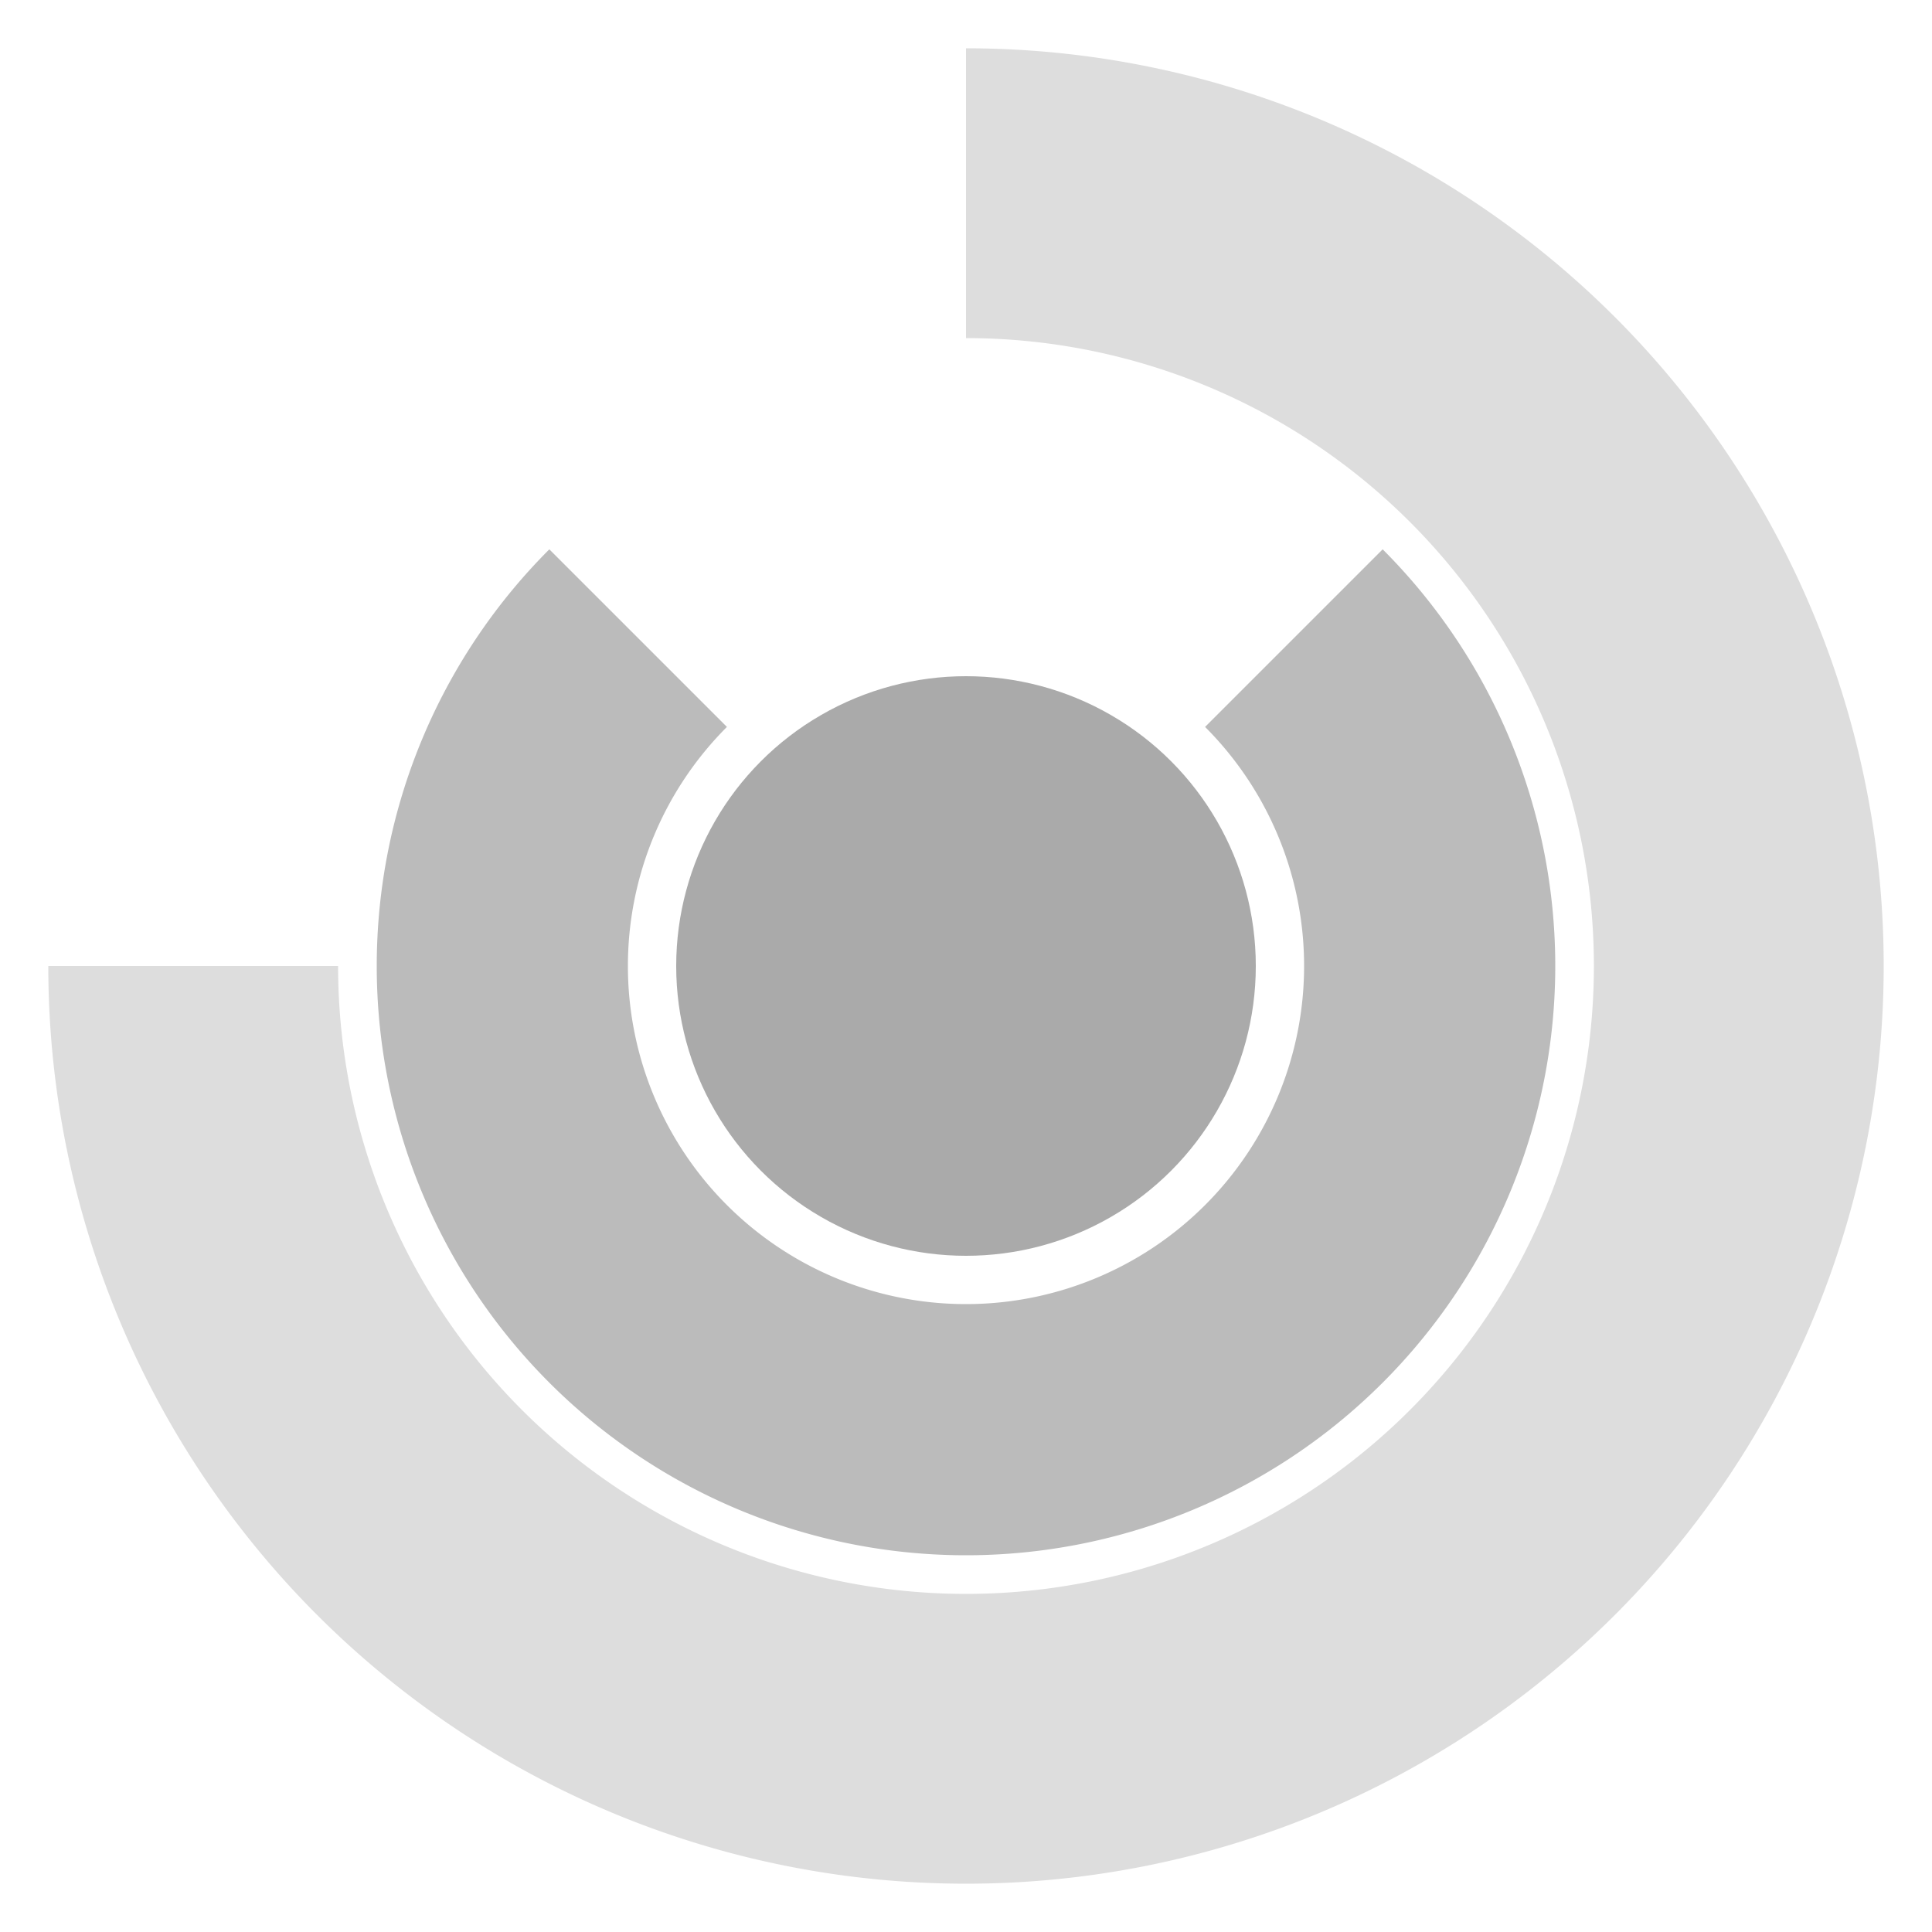
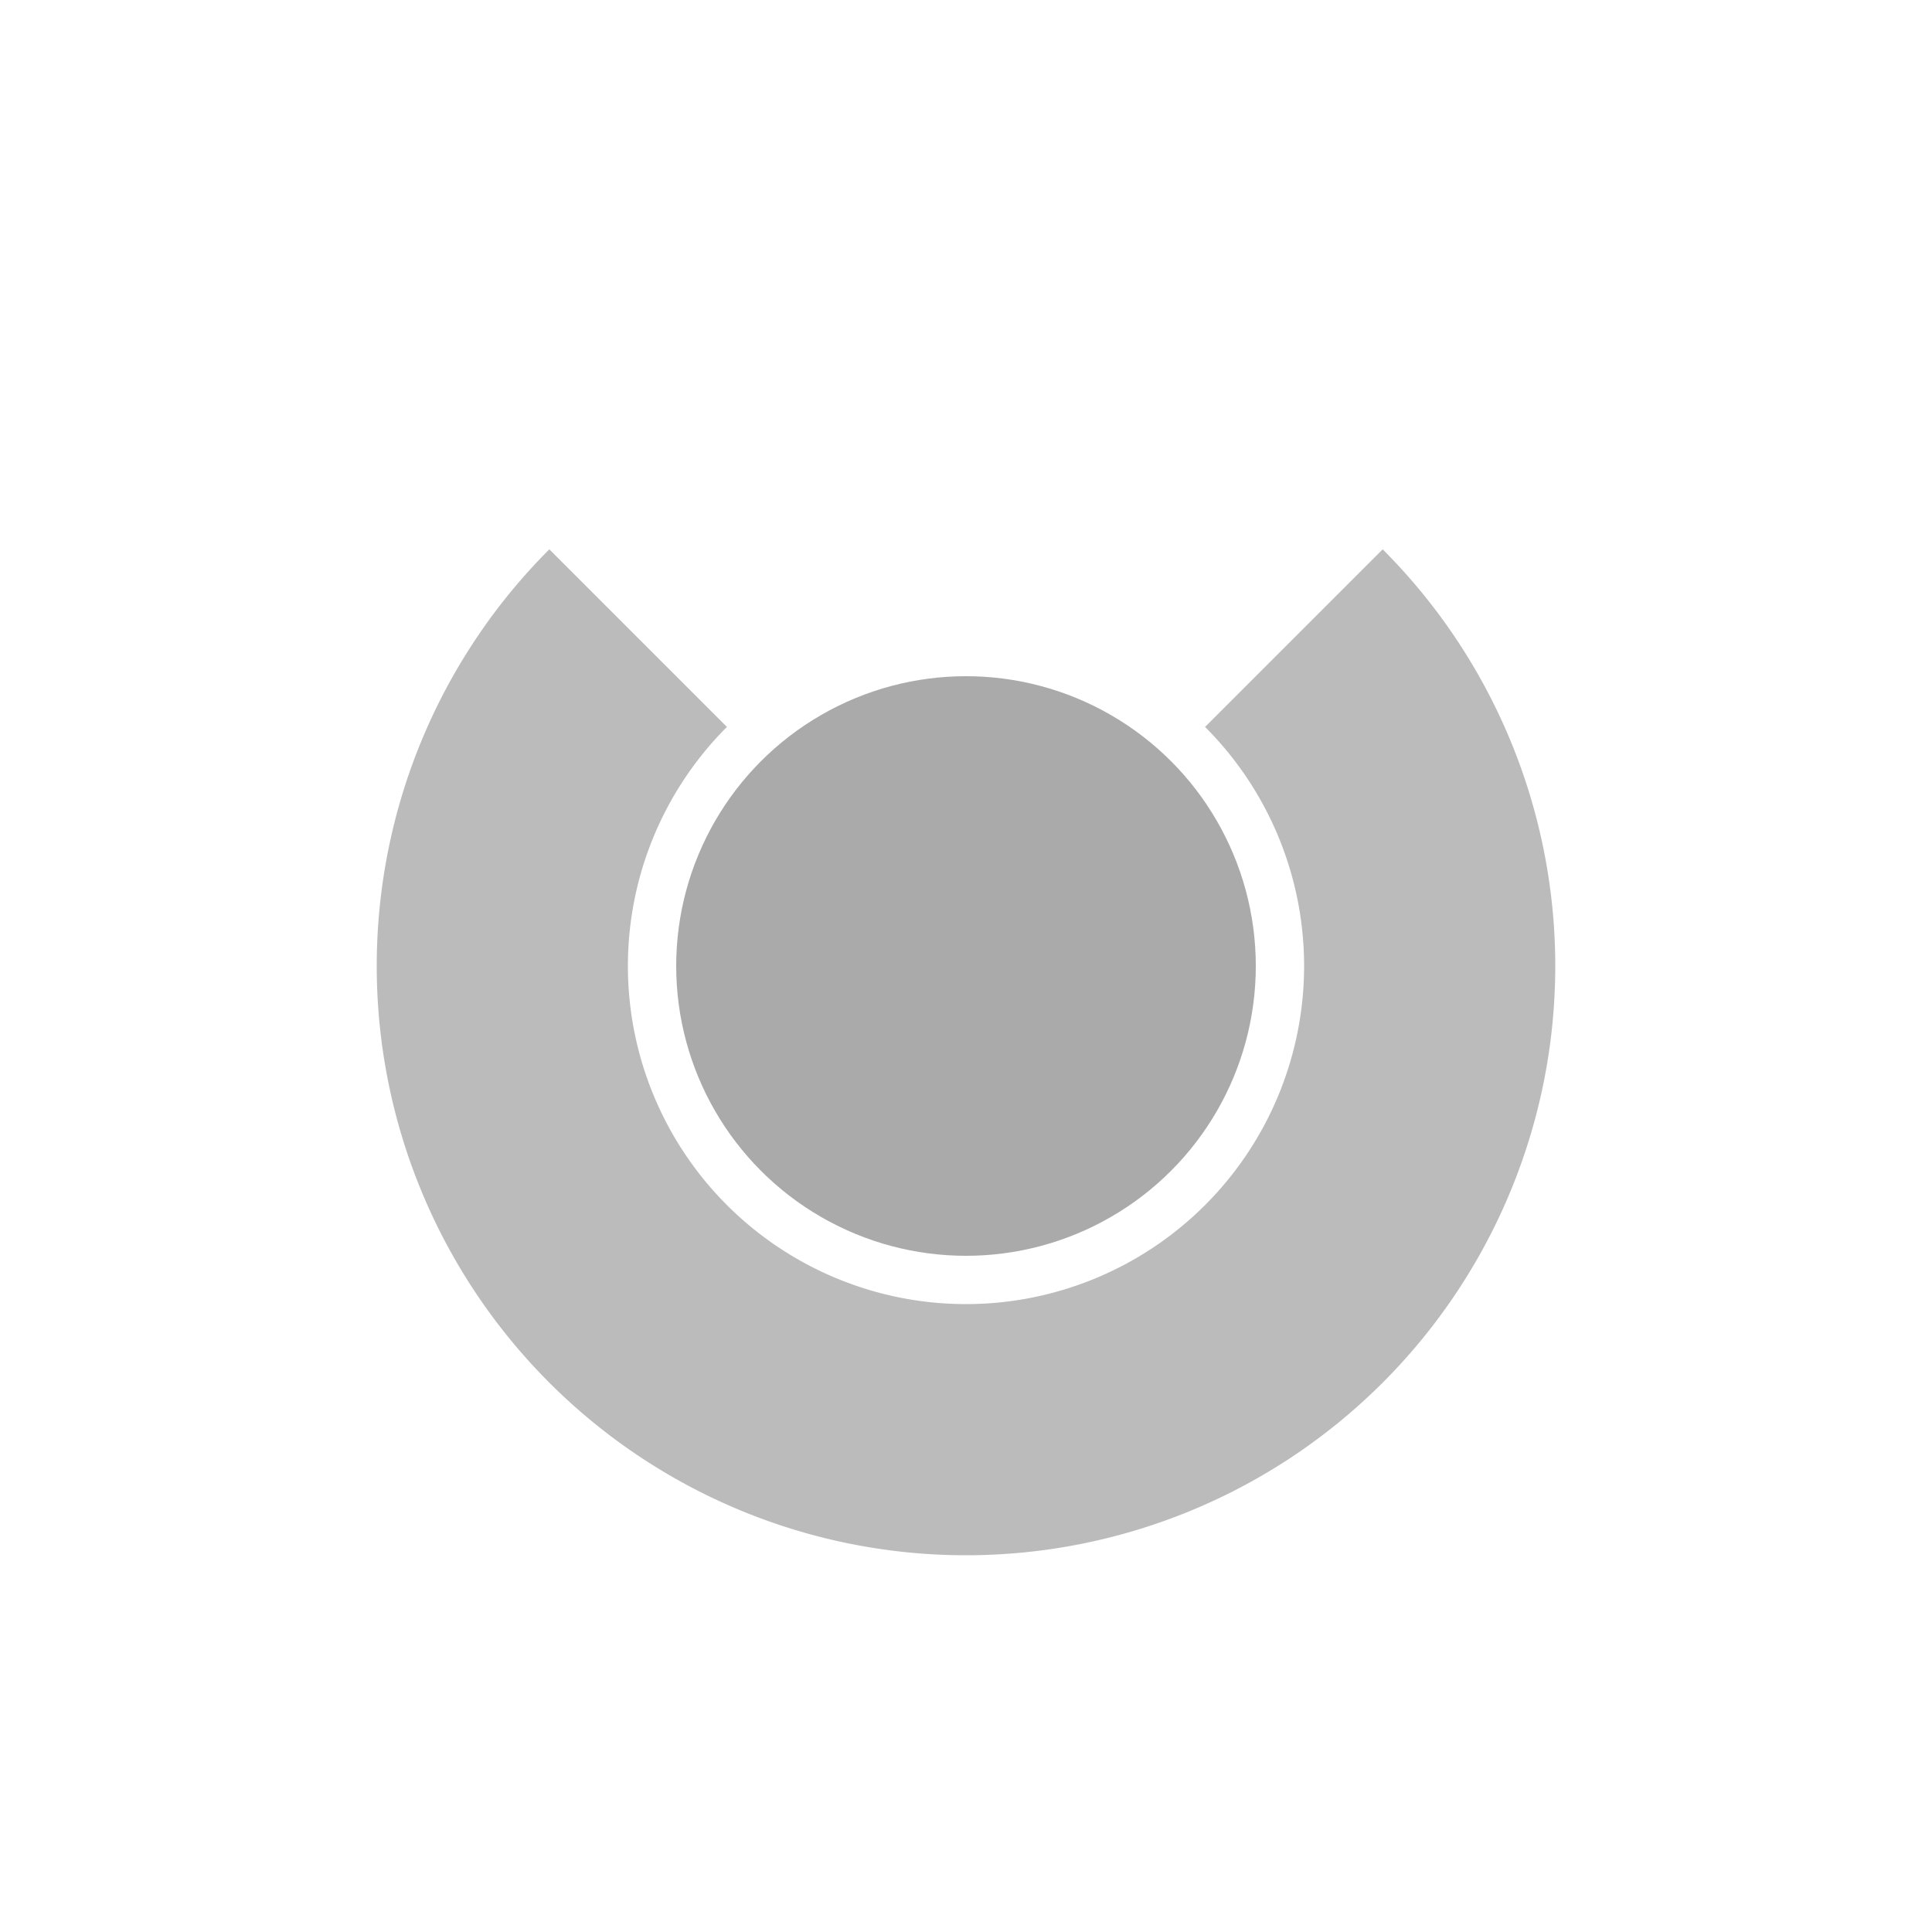
<svg xmlns="http://www.w3.org/2000/svg" width="100%" height="100%" version="1.1" viewBox="0 0 100 100">
  <title>Symbol, Button</title>
  <desc>Kreis umrundet von zwei Kreisbögen</desc>
-   <path d="M 10 50 A 40 40 0 1 0 50 10" stroke="#ddd" stroke-width="15" fill="none" />
  <path transform="rotate(45 50 50)" d="M 26 50 A 24 24 0 1 0 50 26" stroke="#bbb" stroke-width="13" fill="none" />
  <circle cx="50" cy="50" r="15" fill="#aaa" />
</svg>